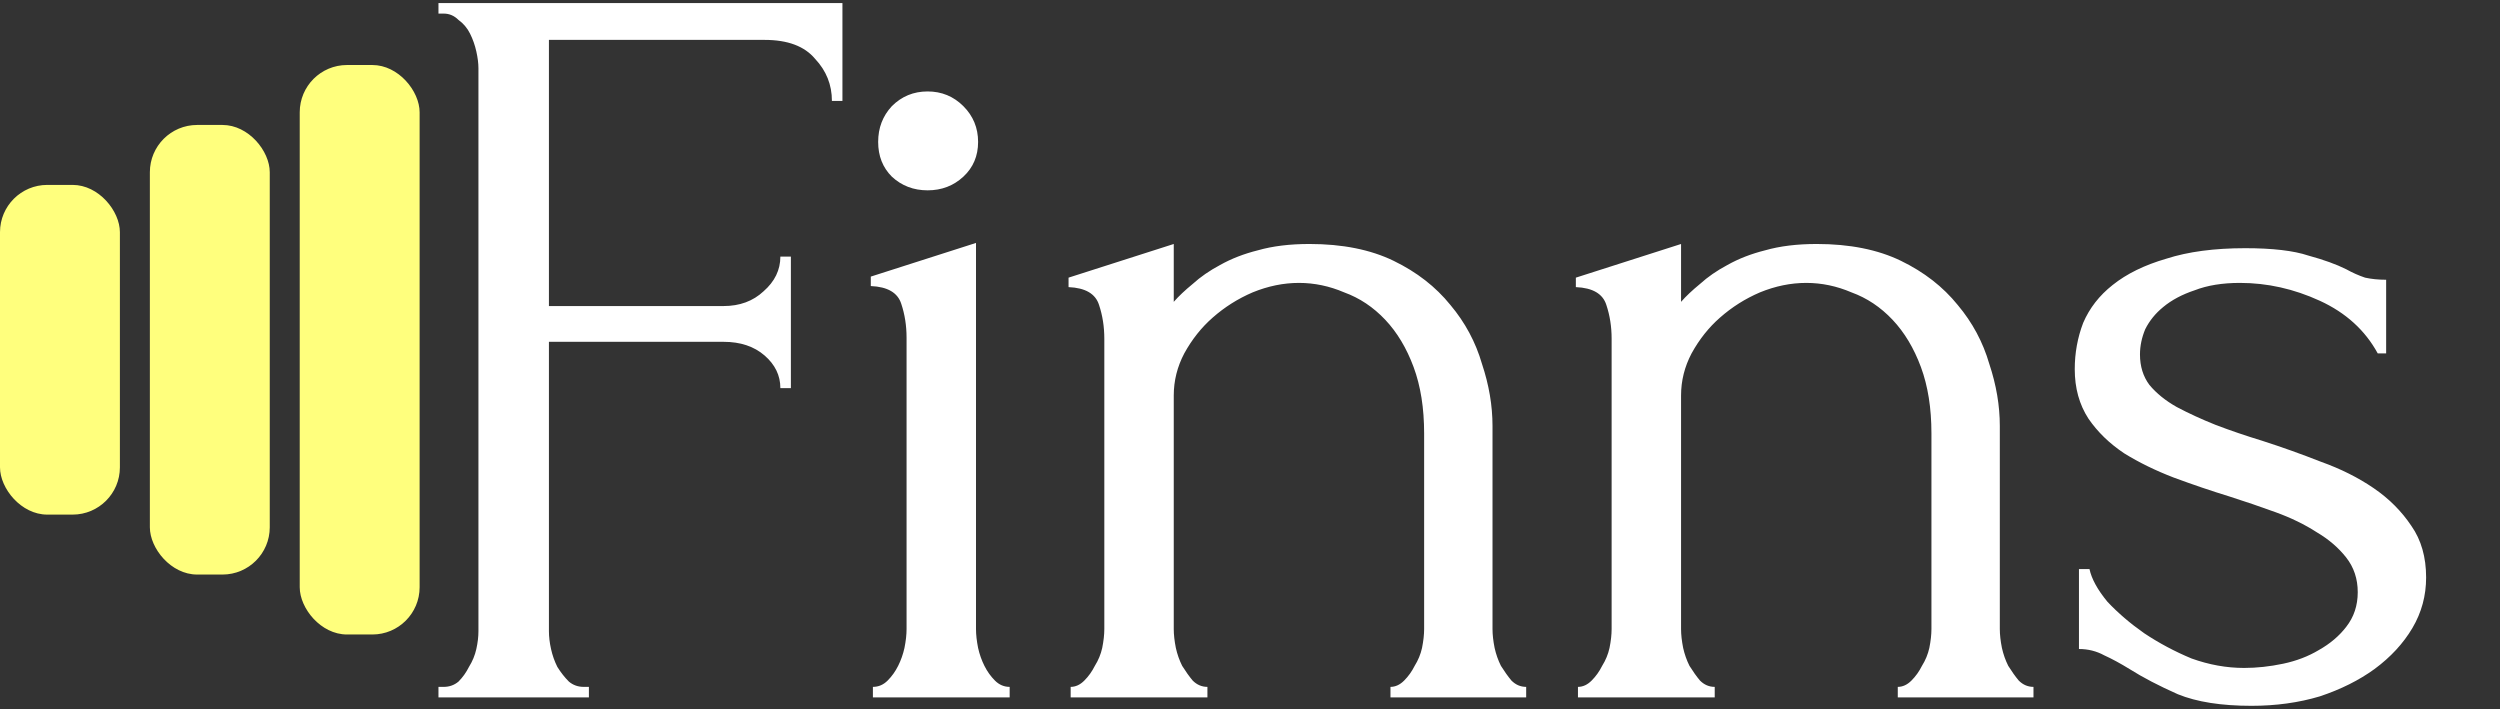
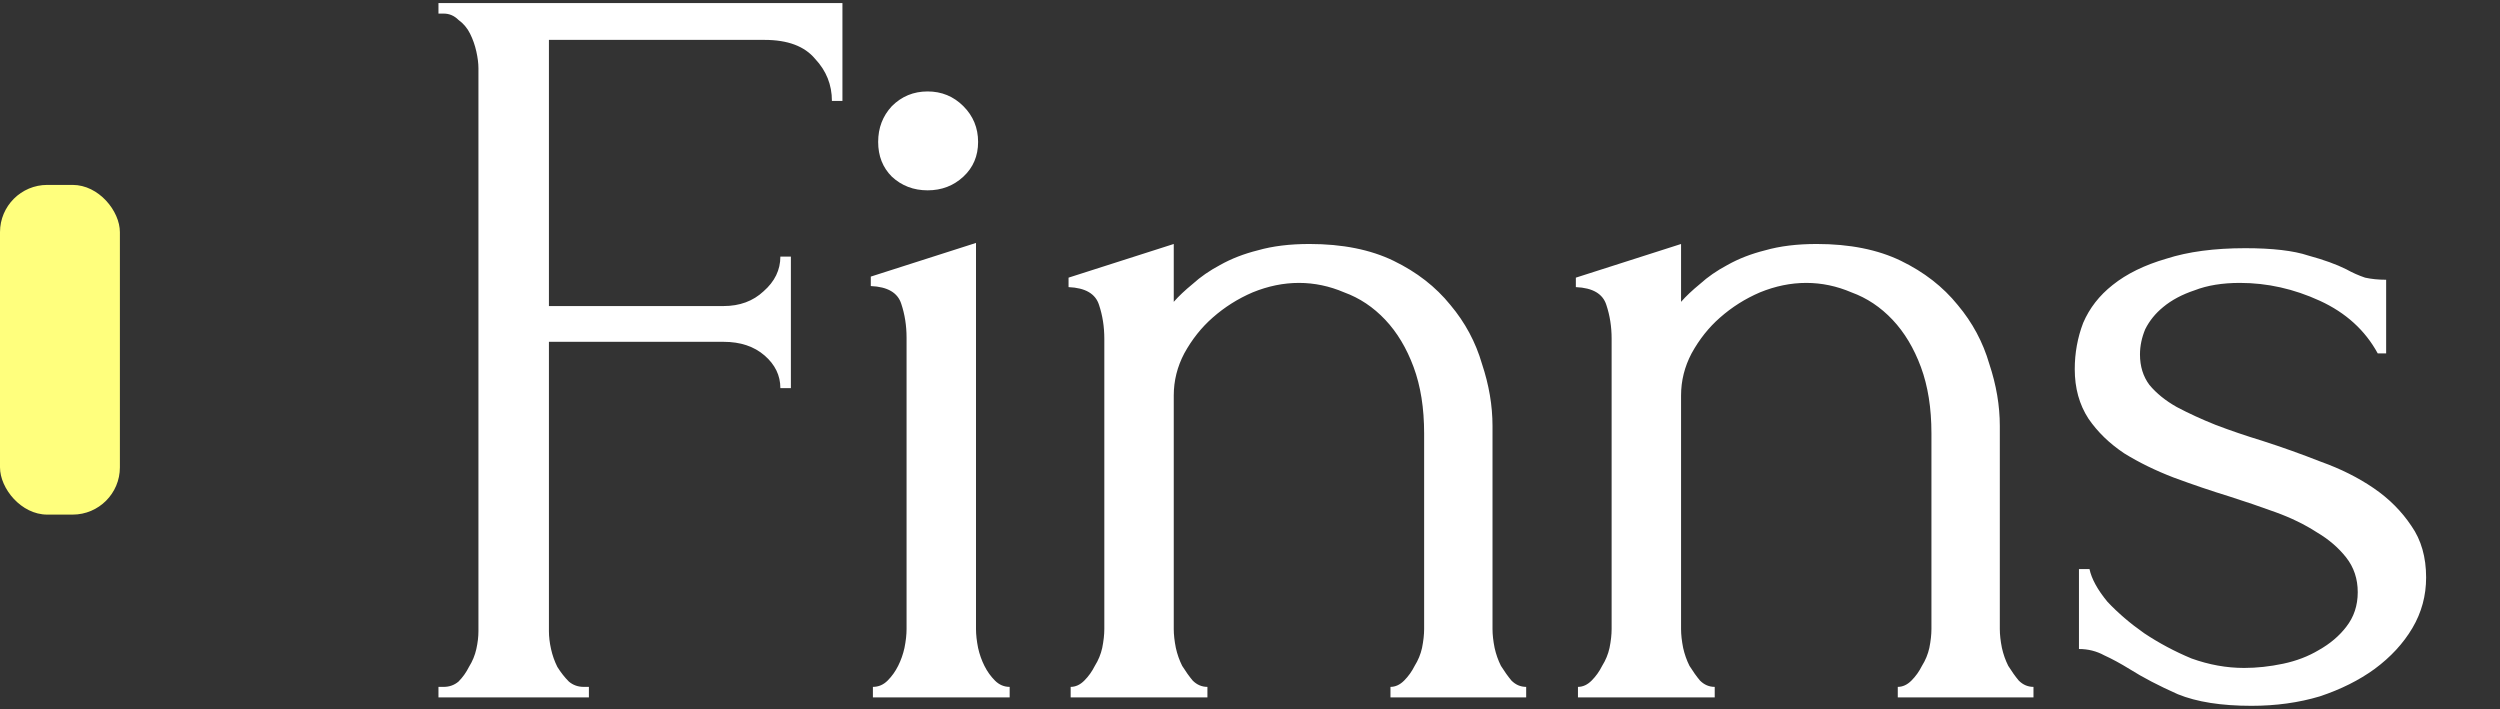
<svg xmlns="http://www.w3.org/2000/svg" width="423" height="120" viewBox="0 0 423 120" fill="none">
  <rect x="0" y="0" width="423" height="120" fill="#333333" stroke="none" />
-   <rect x="50.714" y="11" width="20.286" height="96.357" rx="8" fill="#FFFF7D" />
-   <rect x="25.357" y="21.143" width="20.286" height="76.071" rx="8" fill="#FFFF7D" />
  <rect y="31.286" width="20.286" height="55.786" rx="8" fill="#FFFF7D" />
  <path d="M98.752 116.22H99.642V118H74.188V116.22H75.078C76.027 116.22 76.858 115.923 77.57 115.33C78.282 114.618 78.875 113.787 79.35 112.838C79.943 111.889 80.359 110.88 80.596 109.812C80.833 108.744 80.952 107.735 80.952 106.786V11.556C80.952 10.725 80.833 9.776 80.596 8.708C80.359 7.64 80.003 6.631 79.528 5.682C79.053 4.733 78.401 3.961 77.57 3.368C76.858 2.656 76.027 2.3 75.078 2.3H74.188V0.52H142.54V17.074H140.76C140.76 14.345 139.811 11.971 137.912 9.954C136.132 7.818 133.284 6.75 129.368 6.75H92.878V51.784H122.426C125.155 51.784 127.41 50.953 129.19 49.292C131.089 47.631 132.038 45.673 132.038 43.418H133.818V65.668H132.038C132.038 63.532 131.148 61.693 129.368 60.15C127.588 58.607 125.274 57.836 122.426 57.836H92.878V106.786C92.878 107.735 92.997 108.744 93.234 109.812C93.471 110.88 93.827 111.889 94.302 112.838C94.895 113.787 95.548 114.618 96.26 115.33C96.972 115.923 97.803 116.22 98.752 116.22ZM147.695 118V116.22C148.644 116.22 149.475 115.864 150.187 115.152C150.899 114.44 151.492 113.609 151.967 112.66C152.442 111.711 152.798 110.702 153.035 109.634C153.272 108.447 153.391 107.379 153.391 106.43V57.124C153.391 55.107 153.094 53.208 152.501 51.428C151.908 49.529 150.187 48.521 147.339 48.402V46.8L165.139 41.104V106.43C165.139 107.379 165.258 108.447 165.495 109.634C165.732 110.702 166.088 111.711 166.563 112.66C167.038 113.609 167.631 114.44 168.343 115.152C169.055 115.864 169.886 116.22 170.835 116.22V118H147.695ZM148.585 24.016C148.585 21.643 149.356 19.625 150.899 17.964C152.56 16.303 154.578 15.472 156.951 15.472C159.324 15.472 161.342 16.303 163.003 17.964C164.664 19.625 165.495 21.643 165.495 24.016C165.495 26.389 164.664 28.347 163.003 29.89C161.342 31.433 159.324 32.204 156.951 32.204C154.578 32.204 152.56 31.433 150.899 29.89C149.356 28.347 148.585 26.389 148.585 24.016ZM252.533 106.43C252.533 107.379 252.652 108.447 252.889 109.634C253.126 110.702 253.482 111.711 253.957 112.66C254.55 113.609 255.144 114.44 255.737 115.152C256.449 115.864 257.28 116.22 258.229 116.22V118H235.267V116.22C236.098 116.22 236.869 115.864 237.581 115.152C238.293 114.44 238.886 113.609 239.361 112.66C239.954 111.711 240.37 110.702 240.607 109.634C240.844 108.447 240.963 107.379 240.963 106.43V73.322C240.963 69.05 240.37 65.312 239.183 62.108C237.996 58.904 236.394 56.234 234.377 54.098C232.36 51.962 230.046 50.419 227.435 49.47C224.943 48.402 222.392 47.868 219.781 47.868C217.17 47.868 214.56 48.402 211.949 49.47C209.457 50.538 207.202 51.962 205.185 53.742C203.286 55.403 201.684 57.421 200.379 59.794C199.192 62.049 198.599 64.422 198.599 66.914V106.43C198.599 107.379 198.718 108.447 198.955 109.634C199.192 110.702 199.548 111.711 200.023 112.66C200.616 113.609 201.21 114.44 201.803 115.152C202.515 115.864 203.346 116.22 204.295 116.22V118H181.155V116.22C181.986 116.22 182.757 115.864 183.469 115.152C184.181 114.44 184.774 113.609 185.249 112.66C185.842 111.711 186.258 110.702 186.495 109.634C186.732 108.447 186.851 107.379 186.851 106.43V57.302C186.851 55.285 186.554 53.386 185.961 51.606C185.368 49.707 183.647 48.699 180.799 48.58V46.978L198.599 41.282V51.072C199.43 50.123 200.498 49.114 201.803 48.046C203.108 46.859 204.651 45.791 206.431 44.842C208.33 43.774 210.466 42.943 212.839 42.35C215.331 41.638 218.238 41.282 221.561 41.282C227.138 41.282 231.885 42.231 235.801 44.13C239.717 46.029 242.921 48.521 245.413 51.606C247.905 54.573 249.685 57.895 250.753 61.574C251.94 65.134 252.533 68.635 252.533 72.076V106.43ZM338.369 106.43C338.369 107.379 338.488 108.447 338.725 109.634C338.963 110.702 339.319 111.711 339.793 112.66C340.387 113.609 340.98 114.44 341.573 115.152C342.285 115.864 343.116 116.22 344.065 116.22V118H321.103V116.22C321.934 116.22 322.705 115.864 323.417 115.152C324.129 114.44 324.723 113.609 325.197 112.66C325.791 111.711 326.206 110.702 326.443 109.634C326.681 108.447 326.799 107.379 326.799 106.43V73.322C326.799 69.05 326.206 65.312 325.019 62.108C323.833 58.904 322.231 56.234 320.213 54.098C318.196 51.962 315.882 50.419 313.271 49.47C310.779 48.402 308.228 47.868 305.617 47.868C303.007 47.868 300.396 48.402 297.785 49.47C295.293 50.538 293.039 51.962 291.021 53.742C289.123 55.403 287.521 57.421 286.215 59.794C285.029 62.049 284.435 64.422 284.435 66.914V106.43C284.435 107.379 284.554 108.447 284.791 109.634C285.029 110.702 285.385 111.711 285.859 112.66C286.453 113.609 287.046 114.44 287.639 115.152C288.351 115.864 289.182 116.22 290.131 116.22V118H266.991V116.22C267.822 116.22 268.593 115.864 269.305 115.152C270.017 114.44 270.611 113.609 271.085 112.66C271.679 111.711 272.094 110.702 272.331 109.634C272.569 108.447 272.687 107.379 272.687 106.43V57.302C272.687 55.285 272.391 53.386 271.797 51.606C271.204 49.707 269.483 48.699 266.635 48.58V46.978L284.435 41.282V51.072C285.266 50.123 286.334 49.114 287.639 48.046C288.945 46.859 290.487 45.791 292.267 44.842C294.166 43.774 296.302 42.943 298.675 42.35C301.167 41.638 304.075 41.282 307.397 41.282C312.975 41.282 317.721 42.231 321.637 44.13C325.553 46.029 328.757 48.521 331.249 51.606C333.741 54.573 335.521 57.895 336.589 61.574C337.776 65.134 338.369 68.635 338.369 72.076V106.43ZM410.5 97.708C410.5 100.793 409.728 103.641 408.186 106.252C406.643 108.863 404.507 111.177 401.778 113.194C399.167 115.093 396.082 116.635 392.522 117.822C388.962 118.89 385.105 119.424 380.952 119.424C375.849 119.424 371.696 118.771 368.492 117.466C365.288 116.042 362.558 114.618 360.304 113.194C358.761 112.245 357.337 111.473 356.032 110.88C354.726 110.168 353.302 109.812 351.76 109.812V96.284H353.54C353.896 97.945 354.904 99.785 356.566 101.802C358.346 103.701 360.422 105.481 362.796 107.142C365.288 108.803 367.958 110.227 370.806 111.414C373.772 112.482 376.739 113.016 379.706 113.016C381.842 113.016 384.037 112.779 386.292 112.304C388.546 111.829 390.564 111.058 392.344 109.99C394.242 108.922 395.785 107.617 396.972 106.074C398.277 104.413 398.93 102.455 398.93 100.2C398.93 97.945 398.277 95.987 396.972 94.326C395.666 92.665 394.005 91.241 391.988 90.054C389.97 88.749 387.656 87.621 385.046 86.672C382.435 85.723 379.824 84.833 377.214 84.002C374.128 83.053 370.984 81.985 367.78 80.798C364.694 79.611 361.906 78.247 359.414 76.704C356.922 75.043 354.904 73.085 353.362 70.83C351.819 68.457 351.048 65.668 351.048 62.464C351.048 59.735 351.522 57.124 352.472 54.632C353.54 52.14 355.201 50.004 357.456 48.224C359.829 46.325 362.855 44.842 366.534 43.774C370.212 42.587 374.662 41.994 379.884 41.994C384.512 41.994 388.072 42.409 390.564 43.24C393.174 43.952 395.31 44.723 396.972 45.554C398.04 46.147 399.108 46.622 400.176 46.978C401.244 47.215 402.43 47.334 403.736 47.334V59.794H402.312C400.176 55.878 396.912 52.911 392.522 50.894C388.131 48.877 383.622 47.868 378.994 47.868C376.027 47.868 373.476 48.283 371.34 49.114C369.204 49.826 367.424 50.775 366 51.962C364.694 53.03 363.686 54.276 362.974 55.7C362.38 57.124 362.084 58.548 362.084 59.972C362.084 61.989 362.618 63.71 363.686 65.134C364.872 66.558 366.415 67.804 368.314 68.872C370.331 69.94 372.526 70.949 374.9 71.898C377.392 72.847 380.002 73.737 382.732 74.568C386.054 75.636 389.377 76.823 392.7 78.128C396.022 79.315 398.989 80.798 401.6 82.578C404.21 84.358 406.346 86.494 408.008 88.986C409.669 91.359 410.5 94.267 410.5 97.708Z" fill="white" />
</svg>